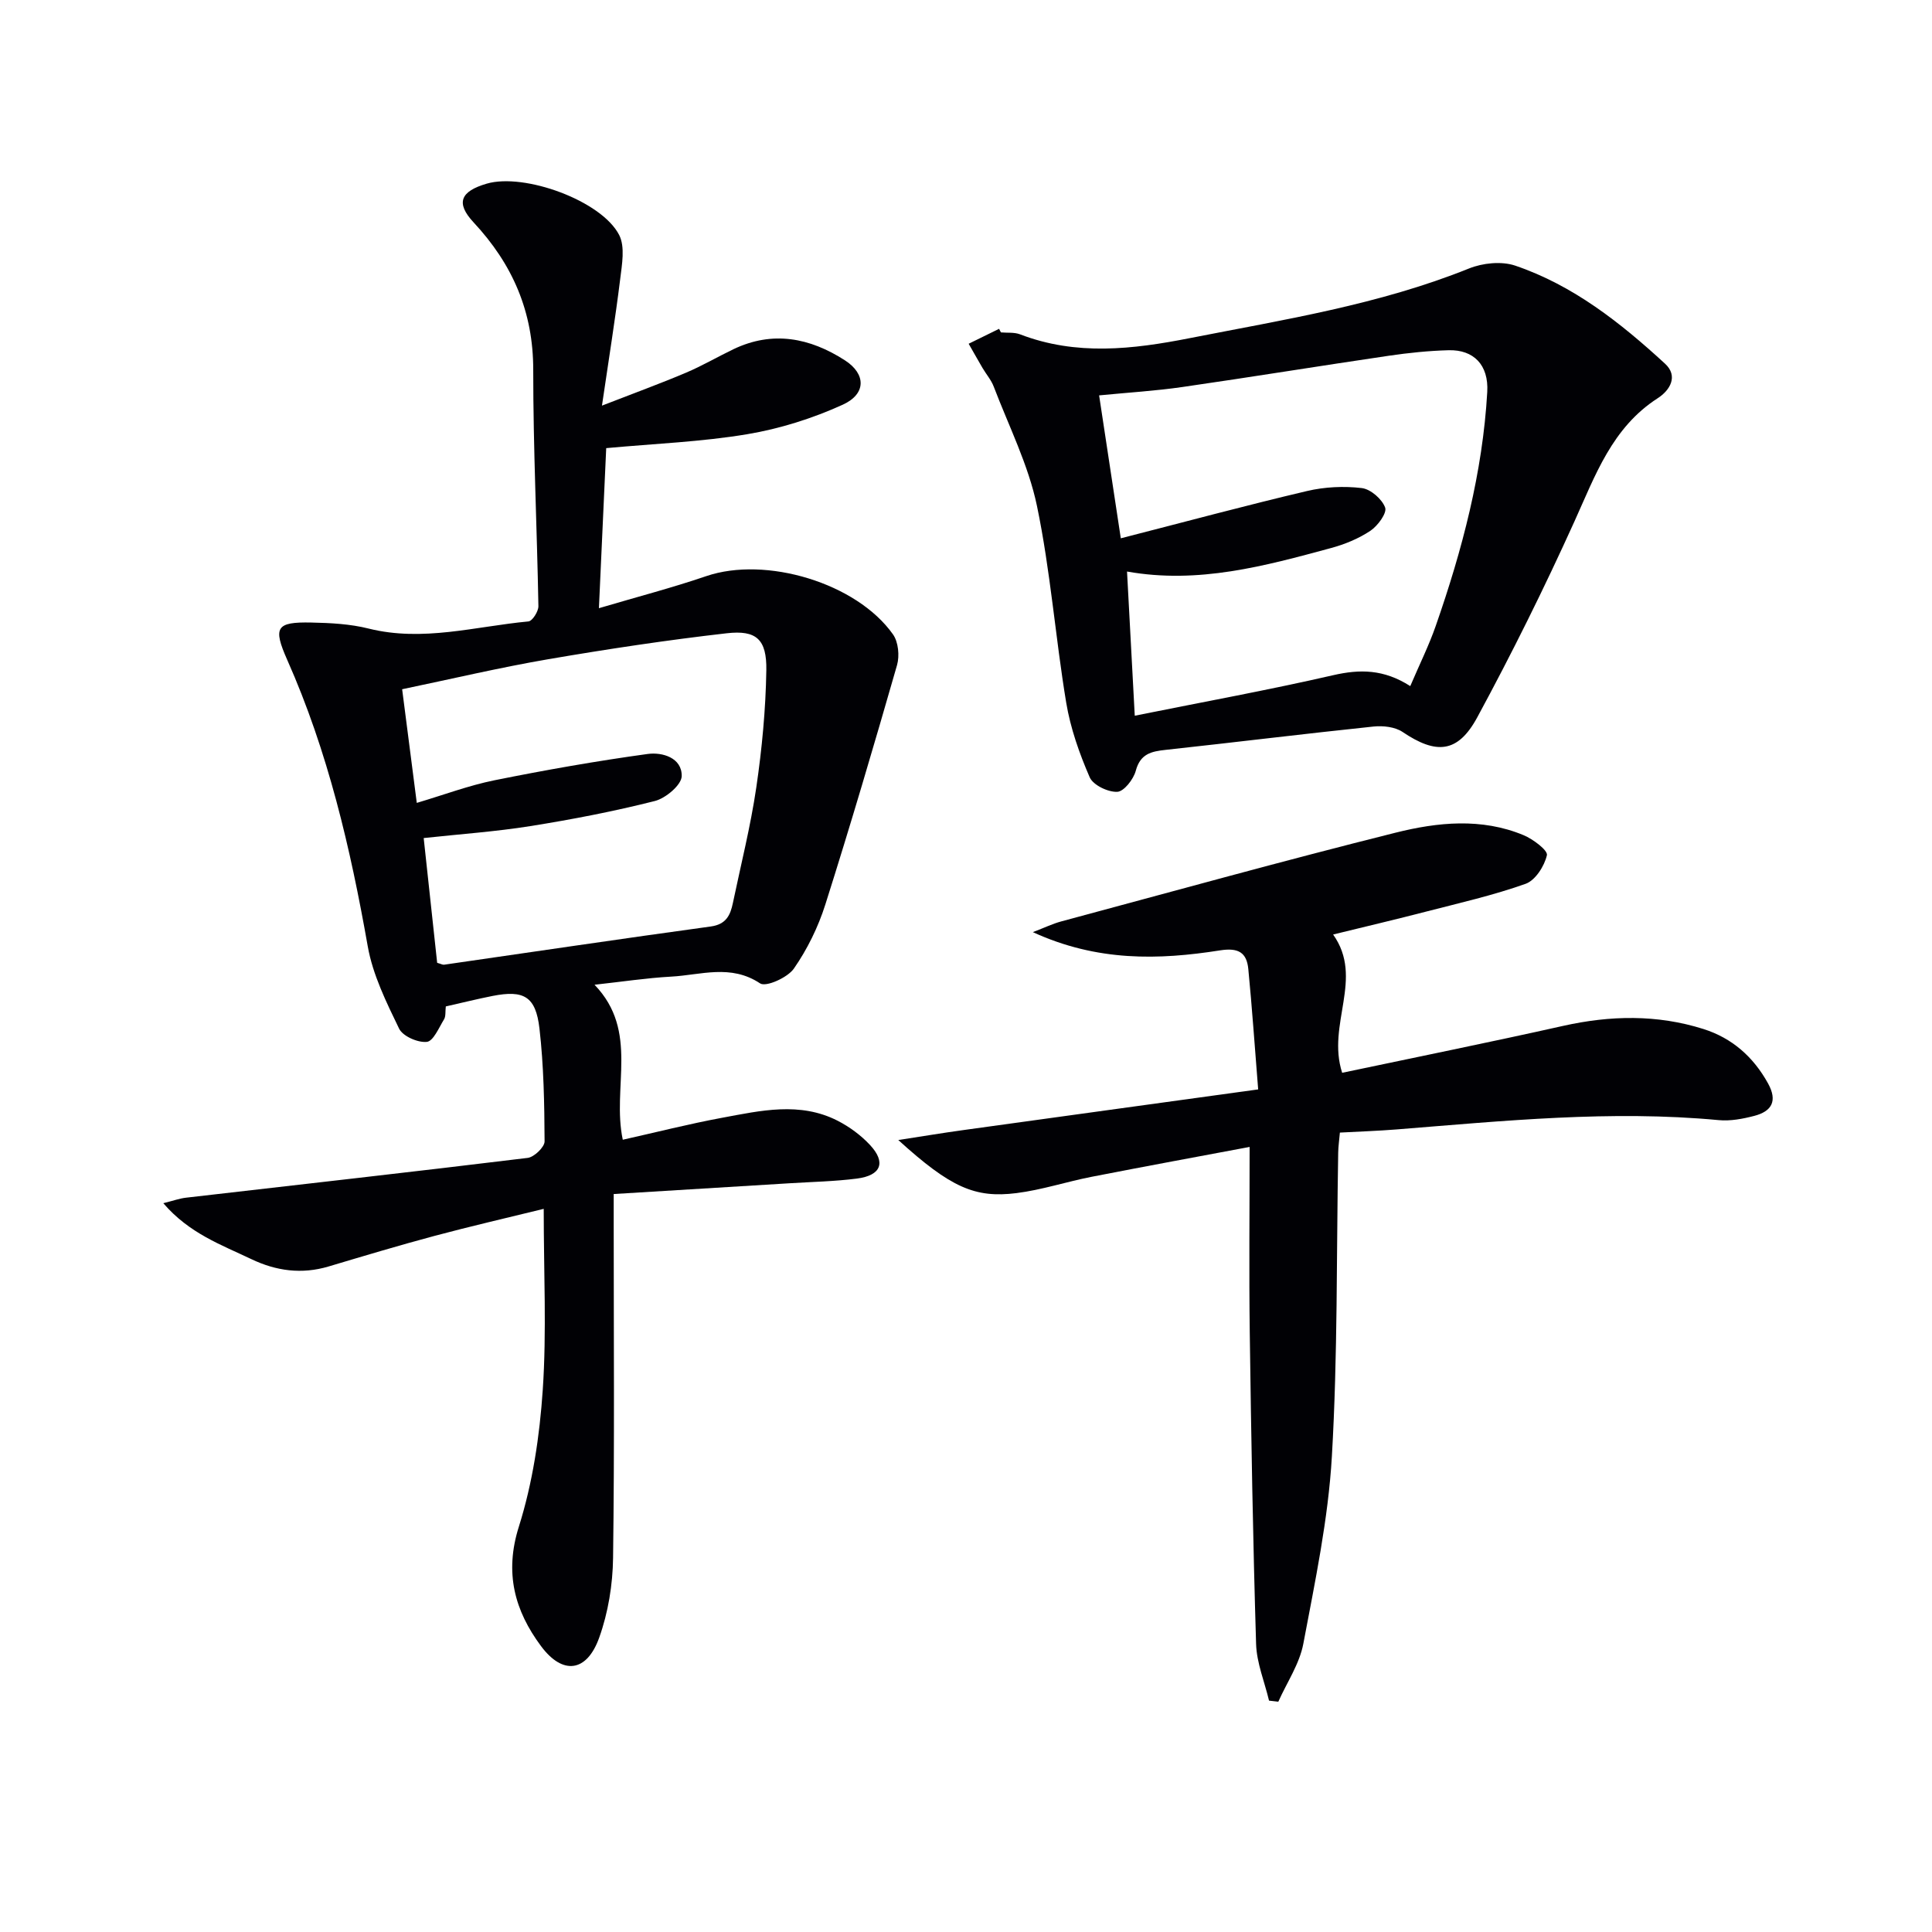
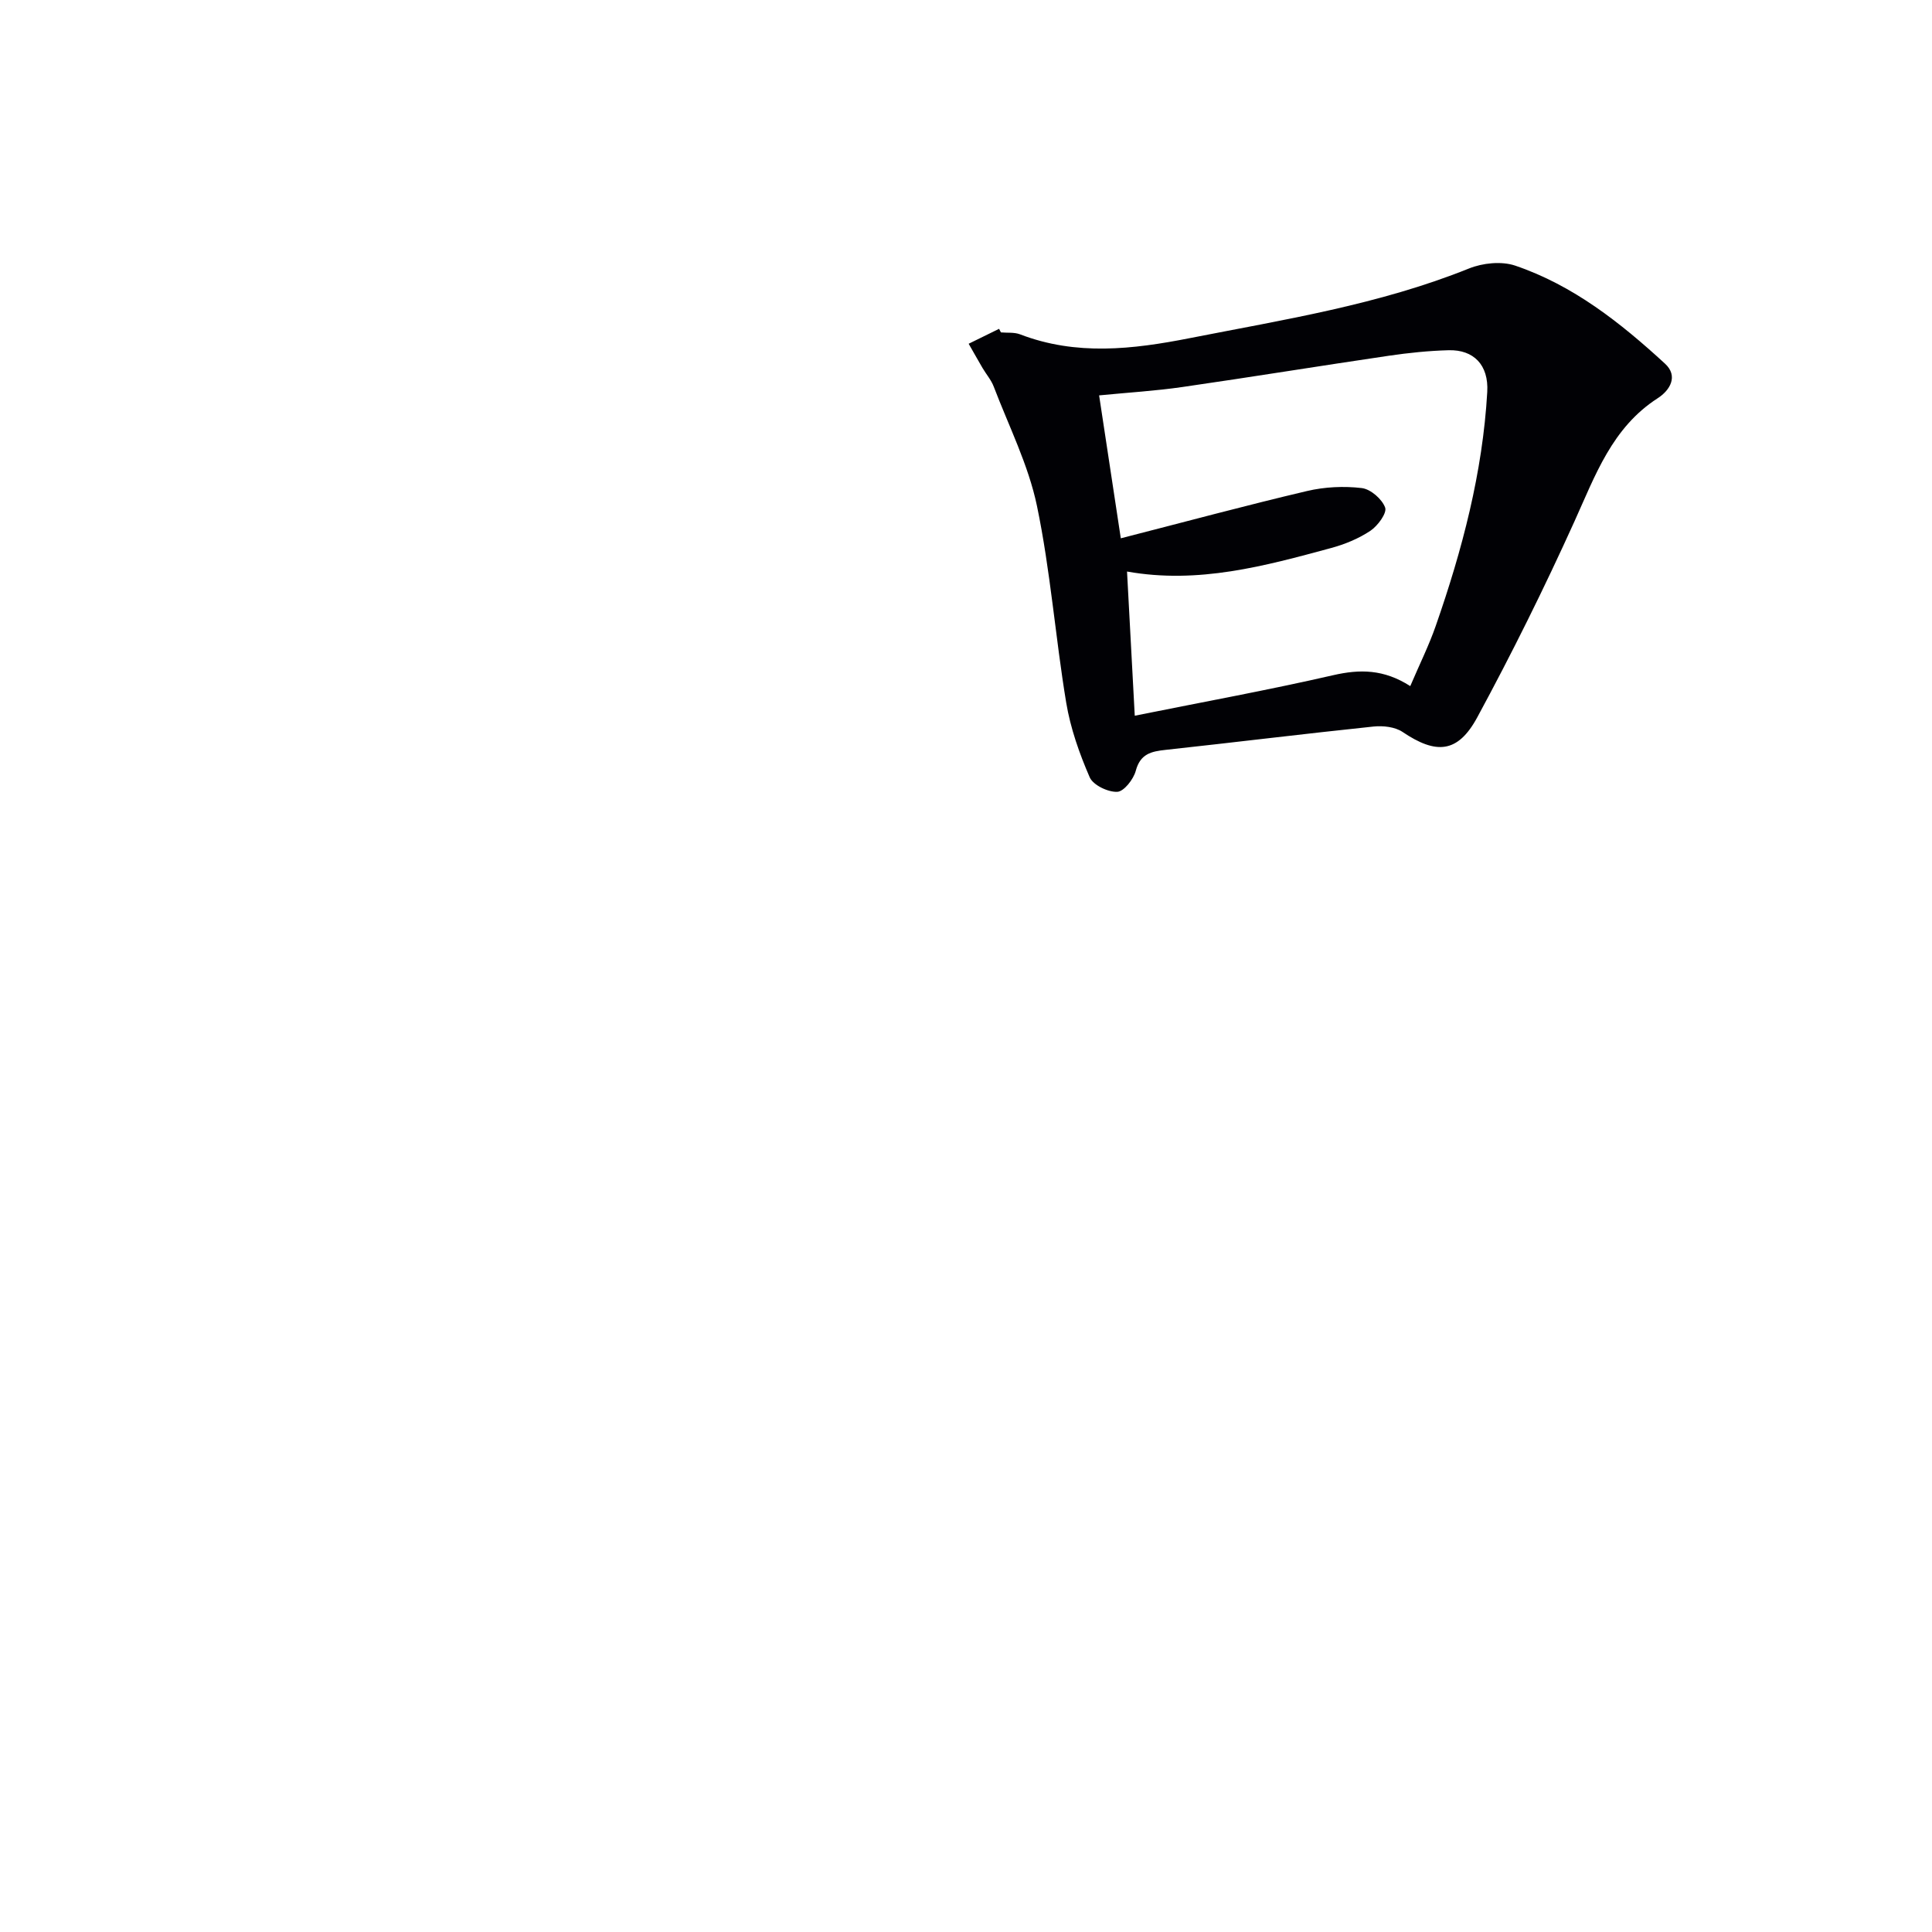
<svg xmlns="http://www.w3.org/2000/svg" enable-background="new 0 0 400 400" viewBox="0 0 400 400">
  <g fill="#010105">
-     <path d="m92.3 208.37c-.13 1.09.02 2.05-.37 2.68-1.06 1.73-2.22 4.53-3.57 4.66-1.86.19-4.97-1.17-5.73-2.74-2.64-5.46-5.45-11.14-6.49-17.04-3.59-20.34-8.24-40.31-16.66-59.28-3.01-6.79-2.3-7.91 4.98-7.76 3.97.08 8.05.29 11.87 1.25 11.22 2.8 22.09-.45 33.08-1.48.81-.08 2.08-2.08 2.06-3.16-.29-16.3-1.08-32.6-1.07-48.91.01-12.05-4.26-21.87-12.35-30.55-3.78-4.06-2.68-6.44 2.73-8.02 7.77-2.26 23.76 3.52 27.41 10.63 1.26 2.46.58 6.12.21 9.16-1.01 8.19-2.33 16.33-3.77 26.17 6.81-2.65 12.15-4.59 17.38-6.81 3.36-1.42 6.53-3.28 9.82-4.86 8.15-3.91 15.86-2.37 23.1 2.29 4.37 2.82 4.46 6.95-.45 9.19-6.25 2.84-13.02 4.98-19.78 6.11-9.45 1.58-19.1 1.95-29.19 2.88-.47 10.34-.96 21.09-1.51 33.14 7.87-2.33 15.14-4.22 22.23-6.64 12.28-4.19 31.11 1.38 38.66 12.07 1.11 1.57 1.38 4.44.83 6.36-4.76 16.57-9.63 33.12-14.84 49.55-1.48 4.67-3.73 9.27-6.52 13.28-1.3 1.87-5.78 3.87-6.99 3.06-6.09-4.05-12.29-1.73-18.42-1.4-5.1.28-10.17 1.06-15.86 1.68 9.31 9.67 3.54 21.22 5.85 32.09 6.82-1.52 13.66-3.27 20.58-4.55 7.97-1.48 16.09-3.37 23.89.61 2.46 1.26 4.83 3 6.71 5.02 3.37 3.61 2.32 6.31-2.69 6.96-4.61.59-9.28.68-13.92.97-11.92.74-23.85 1.46-36.45 2.23v5.84c0 23.16.18 46.33-.13 69.49-.07 5.54-1.01 11.32-2.87 16.51-2.56 7.17-7.55 7.81-12.04 1.77-5.46-7.34-7.62-15.16-4.6-24.73 2.86-9.07 4.31-18.79 4.95-28.31.82-12.09.2-24.27.2-37.5-7.66 1.88-15.13 3.6-22.54 5.58-7.37 1.97-14.69 4.17-22 6.35-5.56 1.66-10.86.93-15.97-1.51-6.21-2.97-12.86-5.31-18.25-11.59 2.09-.52 3.37-.99 4.69-1.14 23.59-2.73 47.18-5.36 70.75-8.24 1.34-.16 3.5-2.24 3.5-3.41-.04-7.8-.17-15.64-1.06-23.38-.77-6.66-3.24-8.01-9.71-6.74-3.09.61-6.14 1.37-9.68 2.17zm-1.79-9.03c.81.23 1.15.44 1.44.39 18.4-2.65 36.79-5.39 55.2-7.91 3.2-.44 4.06-2.34 4.59-4.88 1.66-7.95 3.66-15.86 4.84-23.89s1.95-16.18 2.08-24.29c.1-6.38-2.04-8.35-8.19-7.65-12.36 1.41-24.68 3.27-36.94 5.37-10.08 1.73-20.05 4.09-30.27 6.22 1.03 8.01 2 15.53 3.03 23.53 5.63-1.67 10.77-3.61 16.07-4.68 10.52-2.12 21.11-3.99 31.74-5.45 2.99-.41 7.12.76 7.04 4.6-.04 1.81-3.31 4.57-5.56 5.14-8.5 2.15-17.15 3.82-25.81 5.2-7.14 1.14-14.38 1.64-22.05 2.47.97 8.98 1.89 17.5 2.79 25.83z" />
-     <path d="m262.74 352.1c-.93-3.91-2.56-7.8-2.68-11.74-.65-21.46-1.02-42.93-1.31-64.4-.17-12.61-.03-25.22-.03-38.5-10.43 1.96-21.6 4.01-32.74 6.19-5.2 1.02-10.29 2.71-15.53 3.37-8.61 1.08-13.65-1.17-24.47-10.99 4.52-.69 9.03-1.45 13.55-2.07 20.02-2.78 40.04-5.52 60.96-8.41-.73-9.11-1.27-17.02-2.04-24.91-.33-3.41-2.03-4.47-5.82-3.88-12.74 2.01-25.45 2.35-38.79-3.77 2.52-.97 4.14-1.75 5.84-2.21 23.06-6.2 46.08-12.59 69.25-18.38 8.7-2.18 17.8-3.11 26.5.51 1.97.82 5.07 3.15 4.84 4.15-.51 2.25-2.39 5.2-4.4 5.92-6.68 2.38-13.65 3.96-20.54 5.74-6.25 1.62-12.54 3.1-19.32 4.76 6.47 9.13-1.39 18.56 1.87 28.63 15.1-3.19 30.46-6.29 45.74-9.71 9.79-2.19 19.46-2.38 29.04.64 5.95 1.88 10.35 5.76 13.4 11.28 2.01 3.65.75 5.77-2.85 6.71-2.38.62-4.96 1.11-7.37.88-22.33-2.1-44.52.16-66.73 1.93-3.79.3-7.59.43-11.7.65-.14 1.61-.33 2.87-.35 4.14-.37 20.98-.09 41.99-1.31 62.91-.75 13-3.49 25.93-5.91 38.78-.79 4.18-3.4 8.01-5.18 12-.62-.07-1.27-.15-1.92-.22z" />
    <path d="m207.23 68.82c1.32.12 2.76-.06 3.96.4 11.64 4.47 23.29 3.12 35.13.79 19.52-3.84 39.18-6.92 57.81-14.42 2.85-1.15 6.73-1.55 9.56-.6 12.01 4.07 21.83 11.84 31.04 20.31 2.79 2.57 1.02 5.51-1.51 7.14-9.46 6.09-12.92 15.96-17.26 25.54-6.22 13.74-12.93 27.28-20.11 40.54-4.04 7.45-8.52 7.71-15.47 3.02-1.56-1.05-4.03-1.32-5.99-1.12-14.36 1.5-28.68 3.27-43.04 4.83-2.99.32-5.26.81-6.2 4.33-.47 1.76-2.45 4.3-3.84 4.36-1.92.08-4.99-1.39-5.7-3.01-2.14-4.93-3.98-10.15-4.86-15.43-2.25-13.55-3.26-27.34-6.06-40.76-1.77-8.49-5.83-16.51-8.95-24.7-.52-1.37-1.55-2.55-2.31-3.84-.98-1.67-1.92-3.36-2.88-5.03 2.1-1.03 4.2-2.06 6.3-3.09.12.24.25.49.38.74zm84.75 73.23c1.96-4.59 3.88-8.45 5.28-12.48 5.48-15.71 9.71-31.74 10.66-48.43.32-5.59-2.82-8.76-7.98-8.63-4.13.11-8.28.54-12.38 1.14-14.27 2.1-28.51 4.42-42.78 6.48-5.52.8-11.1 1.13-17.22 1.73 1.5 9.92 2.95 19.44 4.49 29.59 13.5-3.46 25.98-6.83 38.56-9.79 3.65-.86 7.62-1.05 11.33-.61 1.84.22 4.2 2.28 4.84 4.04.41 1.14-1.53 3.78-3.05 4.8-2.44 1.63-5.32 2.81-8.17 3.58-13.71 3.71-27.44 7.49-42.22 4.86.53 9.91 1.04 19.36 1.6 29.85 14.48-2.91 27.85-5.35 41.09-8.39 5.5-1.26 10.45-1.26 15.95 2.26z" />
  </g>
</svg>